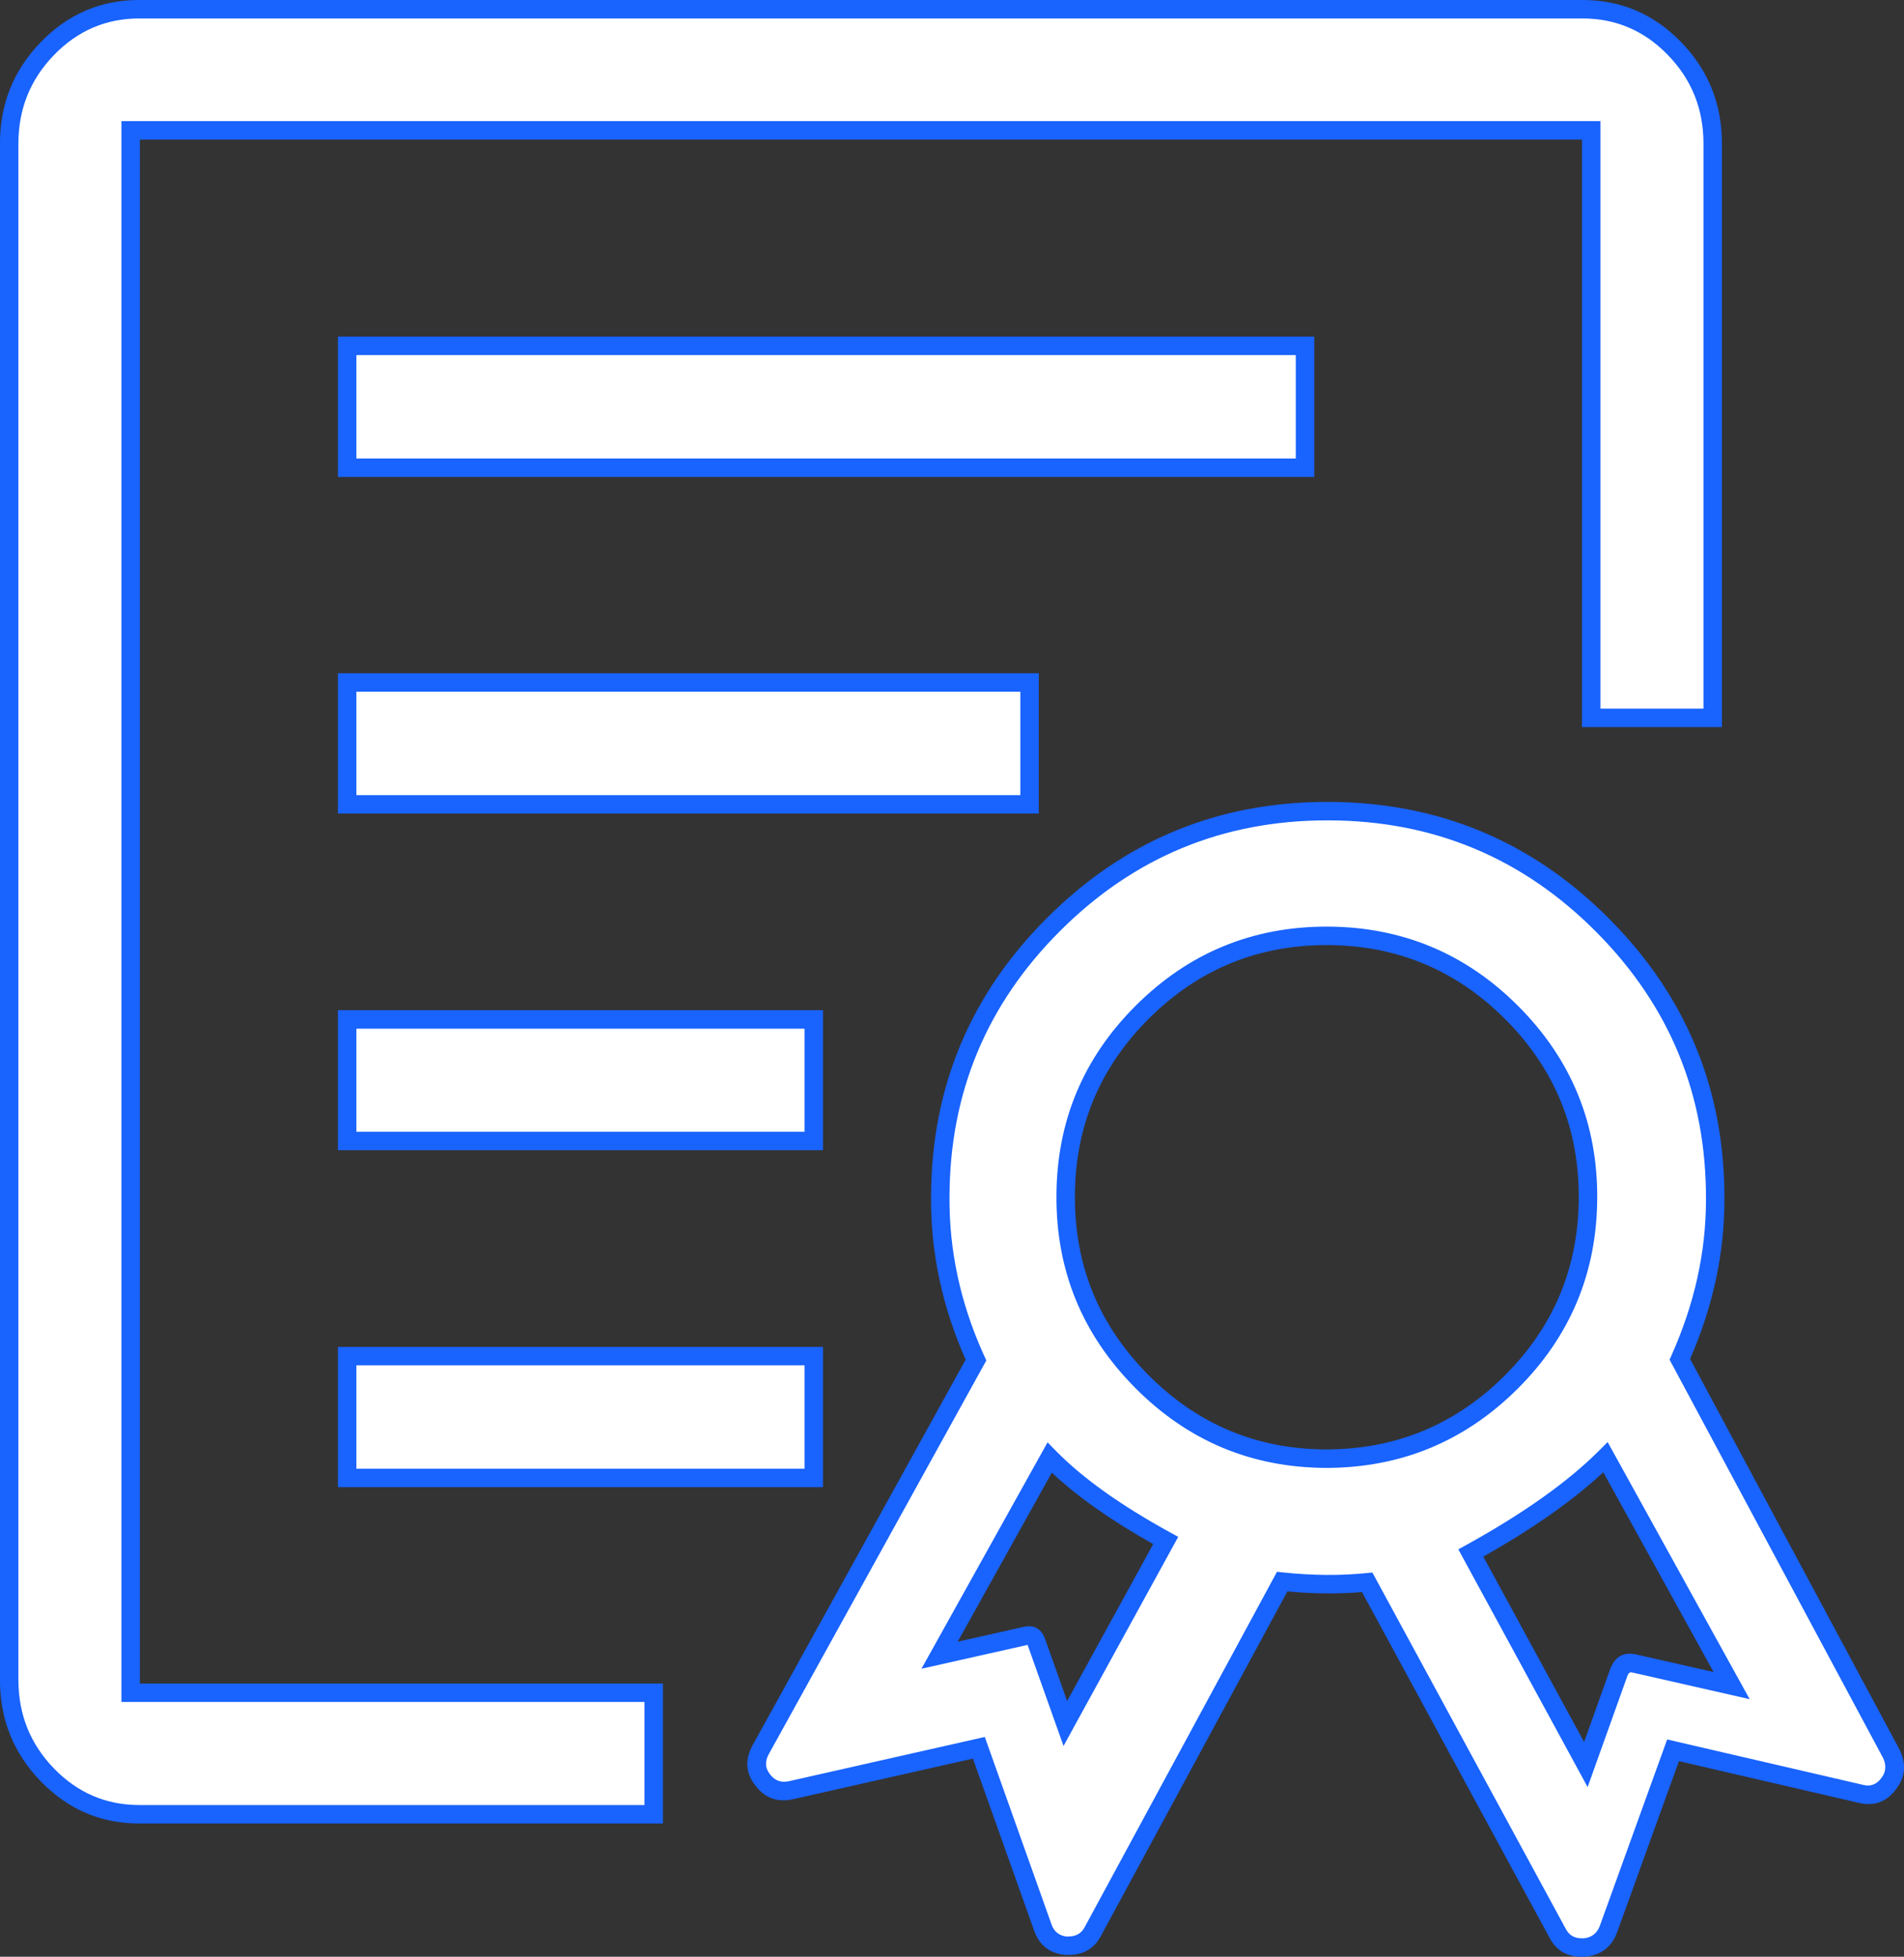
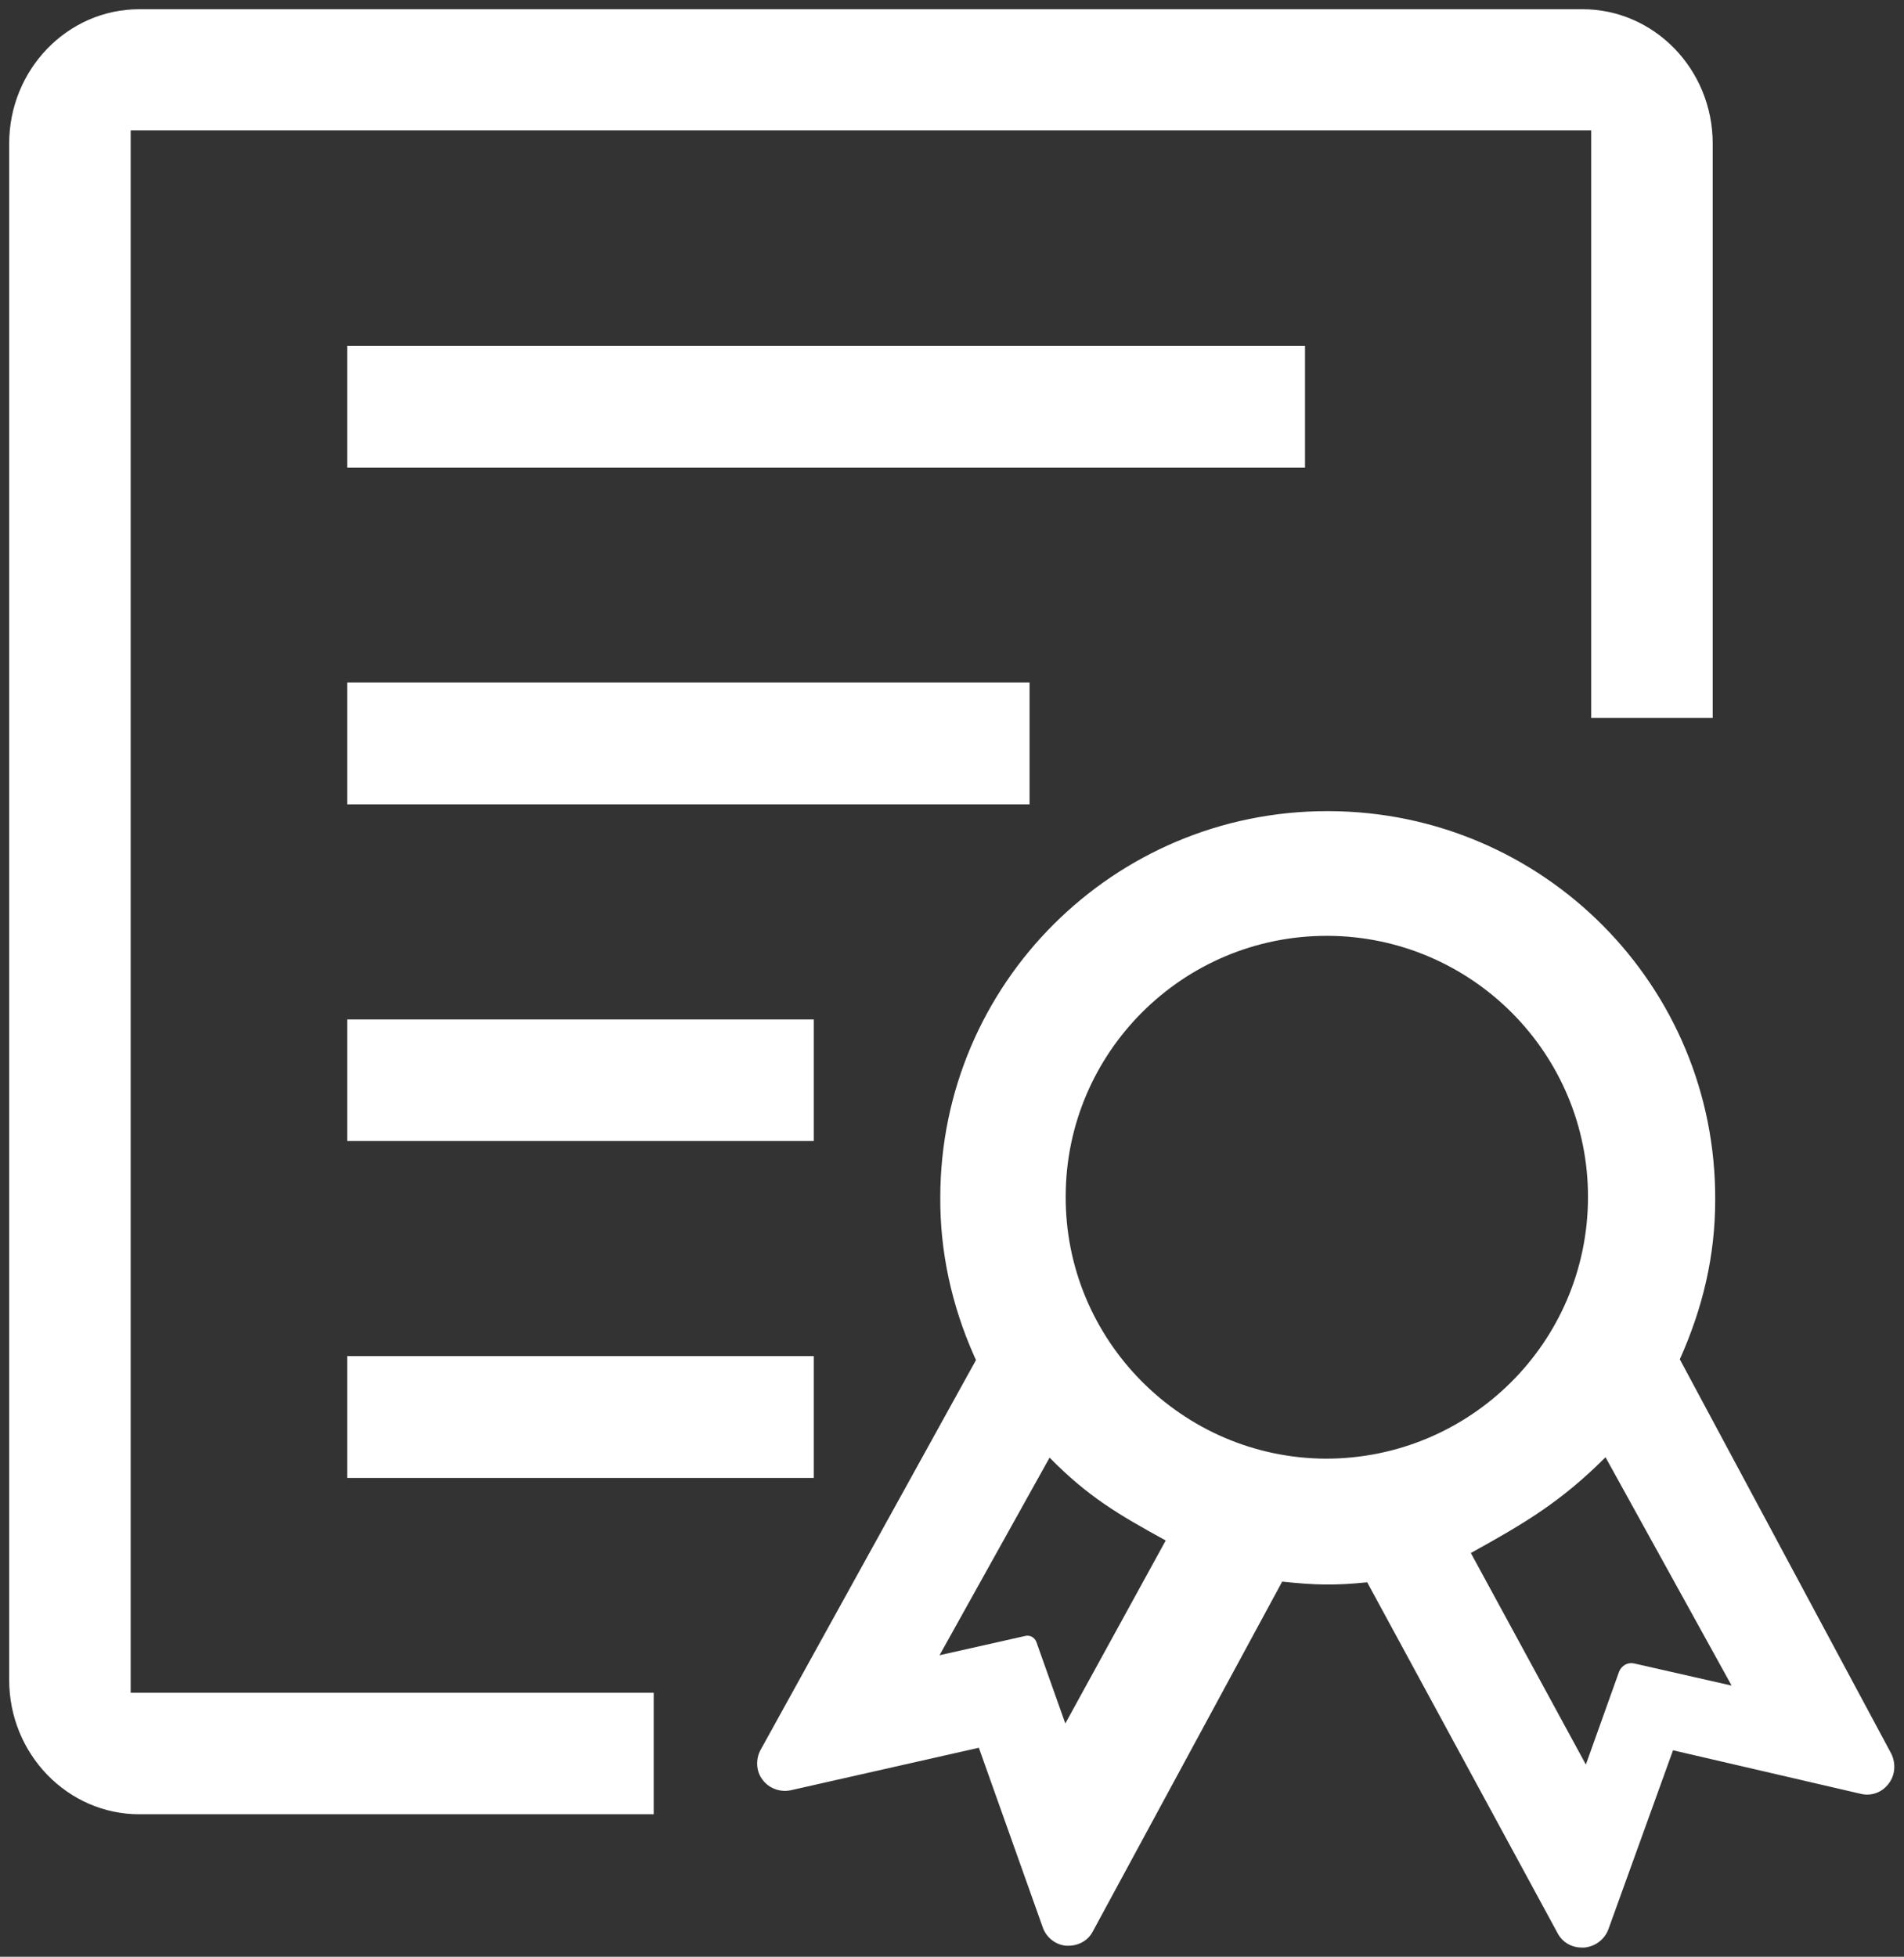
<svg xmlns="http://www.w3.org/2000/svg" fill="none" version="1.1" width="41.266" height="42.4" viewBox="0 0 41.266 42.4">
  <rect x="0" y="0" width="41.266" height="42.4" fill="#333333" stroke="none" />
  <g>
    <g>
      <path d="M17.637,32.025L17.637,29.385L7.524,29.385L7.524,32.025L17.637,32.025ZM17.637,24.723L17.637,22.09L7.524,22.09L7.524,24.723L17.637,24.723ZM7.524,7.494L7.524,10.135L28.284,10.135L28.284,7.494L7.524,7.494ZM34.301,0.2L3.018,0.2C1.461,0.2,0.199,1.509,0.199,3.111L0.199,36.4C0.199,38.011,1.469,39.312,3.018,39.312L14.168,39.312L14.168,36.679L2.832,36.679L2.832,2.825L34.487,2.825L34.487,15.555L37.12,15.555L37.12,3.111C37.12,1.501,35.85,0.2,34.301,0.2ZM22.314,17.429L22.314,14.788L7.524,14.788L7.524,17.429L22.314,17.429Z" fill="#FFFFFF" fill-opacity="1" style="mix-blend-mode:passthrough" />
-       <path d="M3.032,36.479L14.368,36.479L14.368,39.512L3.018,39.512Q1.77,39.512,0.884,38.599Q-0.001,37.687,-0.001,36.4L-0.001,3.111Q-0.001,1.828,0.881,0.916Q1.766,-0,3.018,-0L34.301,-0Q35.549,-0,36.435,0.912Q37.32,1.824,37.32,3.111L37.32,15.755L34.287,15.755L34.287,3.025L3.032,3.025L3.032,36.479ZM2.632,2.625L2.632,36.879L13.968,36.879L13.968,39.112L3.018,39.112Q1.939,39.112,1.171,38.321Q0.399,37.525,0.399,36.4L0.399,3.111Q0.399,1.989,1.169,1.194Q1.936,0.4,3.018,0.4L34.301,0.4Q35.38,0.4,36.148,1.191Q36.92,1.986,36.92,3.111L36.92,15.355L34.687,15.355L34.687,2.625L2.632,2.625ZM7.324,7.294L7.324,10.335L28.484,10.335L28.484,7.294L7.324,7.294ZM7.724,9.935L28.084,9.935L28.084,7.694L7.724,7.694L7.724,9.935ZM7.324,14.588L7.324,17.629L22.514,17.629L22.514,14.588L7.324,14.588ZM7.724,17.229L22.114,17.229L22.114,14.988L7.724,14.988L7.724,17.229ZM7.324,21.89L7.324,24.923L17.837,24.923L17.837,21.89L7.324,21.89ZM7.724,24.523L17.437,24.523L17.437,22.29L7.724,22.29L7.724,24.523ZM7.324,29.185L7.324,32.225L17.837,32.225L17.837,29.185L7.324,29.185ZM7.724,31.825L17.437,31.825L17.437,29.585L7.724,29.585L7.724,31.825Z" fill-rule="evenodd" fill="#1963FE" fill-opacity="1" />
    </g>
    <g>
      <path d="M40.93,38.653C41.077,38.468,41.092,38.212,40.992,38.003L36.407,29.454C36.903,28.347,37.174,27.217,37.174,26.001C37.197,21.363,33.45,17.592,28.804,17.576C28.788,17.576,28.78,17.576,28.765,17.576C24.142,17.576,20.386,21.316,20.379,25.939C20.371,27.108,20.619,28.27,21.114,29.385L21.153,29.47L16.484,37.918C16.375,38.119,16.383,38.382,16.53,38.568C16.67,38.754,16.91,38.839,17.134,38.793L21.215,37.871L22.601,41.766C22.679,41.983,22.872,42.138,23.104,42.161C23.12,42.161,23.128,42.161,23.143,42.161L23.151,42.161C23.383,42.161,23.584,42.045,23.685,41.851L27.789,34.271C28.517,34.348,28.935,34.356,29.632,34.286L33.759,41.89C33.86,42.084,34.061,42.2,34.278,42.2C34.278,42.2,34.278,42.2,34.286,42.2L34.309,42.2L34.317,42.2L34.34,42.2C34.572,42.177,34.774,42.03,34.859,41.805L36.26,37.926L40.333,38.87C40.558,38.924,40.79,38.839,40.93,38.653ZM23.089,37.345L22.462,35.579C22.423,35.479,22.322,35.424,22.222,35.448L20.363,35.866L22.748,31.584C23.577,32.428,24.235,32.815,25.265,33.38L23.089,37.345ZM28.734,31.607C25.613,31.592,23.081,29.036,23.097,25.916C23.104,22.803,25.636,20.278,28.757,20.278C28.765,20.278,28.78,20.278,28.78,20.278C31.901,20.294,34.433,22.834,34.417,25.962C34.402,29.09,31.862,31.607,28.734,31.607ZM35.416,36.044C35.277,36.013,35.145,36.09,35.091,36.222L34.371,38.235L31.878,33.651C33.055,33.001,33.837,32.536,34.797,31.576L37.53,36.524L35.416,36.044Z" fill="#FFFFFF" fill-opacity="1" style="mix-blend-mode:passthrough" />
-       <path d="M40.286,39.065L40.288,39.065Q40.781,39.183,41.088,38.776Q41.397,38.384,41.172,37.916L41.17,37.912L36.63,29.446Q37.374,27.738,37.374,26.001Q37.392,22.44,34.882,19.914Q32.372,17.388,28.804,17.376L28.784,17.376L28.765,17.376Q25.214,17.376,22.7,19.882Q20.185,22.389,20.179,25.939Q20.167,27.742,20.929,29.461L16.309,37.821Q16.056,38.29,16.372,38.69Q16.675,39.092,17.175,38.989L21.086,38.106L22.413,41.833Q22.583,42.31,23.085,42.36L23.094,42.361L23.151,42.361Q23.646,42.361,23.863,41.944L27.902,34.483Q28.745,34.562,29.519,34.497L33.583,41.986Q33.799,42.4,34.278,42.4L34.35,42.4L34.36,42.399Q34.867,42.348,35.046,41.876L36.388,38.161L40.286,39.065ZM40.77,38.533Q40.62,38.734,40.38,38.676L40.379,38.675L36.133,37.691L34.672,41.734Q34.582,41.971,34.329,42L34.278,42Q34.042,42,33.935,41.795L29.744,34.074L29.612,34.087Q28.758,34.173,27.81,34.072L27.677,34.058L23.508,41.759Q23.403,41.961,23.151,41.961L23.115,41.961Q22.873,41.933,22.79,41.699L21.344,37.637L17.094,38.597Q16.841,38.649,16.69,38.448L16.689,38.446L16.687,38.444Q16.533,38.249,16.659,38.015L21.377,29.479L21.297,29.303Q20.567,27.661,20.579,25.939Q20.584,22.556,22.982,20.166Q25.379,17.776,28.765,17.776L28.784,17.776L28.803,17.776Q32.205,17.787,34.598,20.196Q36.991,22.604,36.974,26.001Q36.974,27.699,36.225,29.373L36.185,29.462L40.813,38.093Q40.927,38.334,40.773,38.529L40.771,38.531L40.77,38.533ZM28.767,20.078L28.757,20.078Q26.334,20.078,24.618,21.788Q22.903,23.497,22.897,25.915Q22.885,28.338,24.597,30.066Q26.309,31.795,28.734,31.807Q31.163,31.807,32.884,30.1Q34.605,28.391,34.617,25.963Q34.629,23.536,32.917,21.812Q31.207,20.091,28.78,20.078L28.767,20.078ZM24.901,22.071Q26.5,20.478,28.757,20.478L28.78,20.478Q31.039,20.49,32.633,22.094Q34.229,23.7,34.217,25.961Q34.206,28.224,32.602,29.816Q30.999,31.407,28.734,31.407Q26.477,31.396,24.881,29.785Q23.285,28.174,23.297,25.917Q23.302,23.664,24.901,22.071ZM34.655,31.435Q33.643,32.447,31.781,33.476L31.607,33.572L34.409,38.723L35.278,36.295Q35.308,36.225,35.372,36.239L37.921,36.818L34.843,31.247L34.655,31.435ZM23.05,37.832L25.44,33.476L25.536,33.301L25.361,33.205Q23.754,32.323,22.891,31.444L22.704,31.253L19.971,36.159L22.267,35.643Q22.271,35.642,22.274,35.65L23.05,37.832ZM32.148,33.729L34.333,37.747L34.904,36.15L34.906,36.146Q35.065,35.761,35.461,35.849L37.139,36.23L34.748,31.901Q33.771,32.814,32.148,33.729ZM24.994,33.458L23.128,36.858L22.649,35.51L22.648,35.508Q22.52,35.174,22.177,35.253L20.756,35.573L22.796,31.91Q23.625,32.688,24.994,33.458Z" fill-rule="evenodd" fill="#1963FE" fill-opacity="1" />
    </g>
  </g>
</svg>